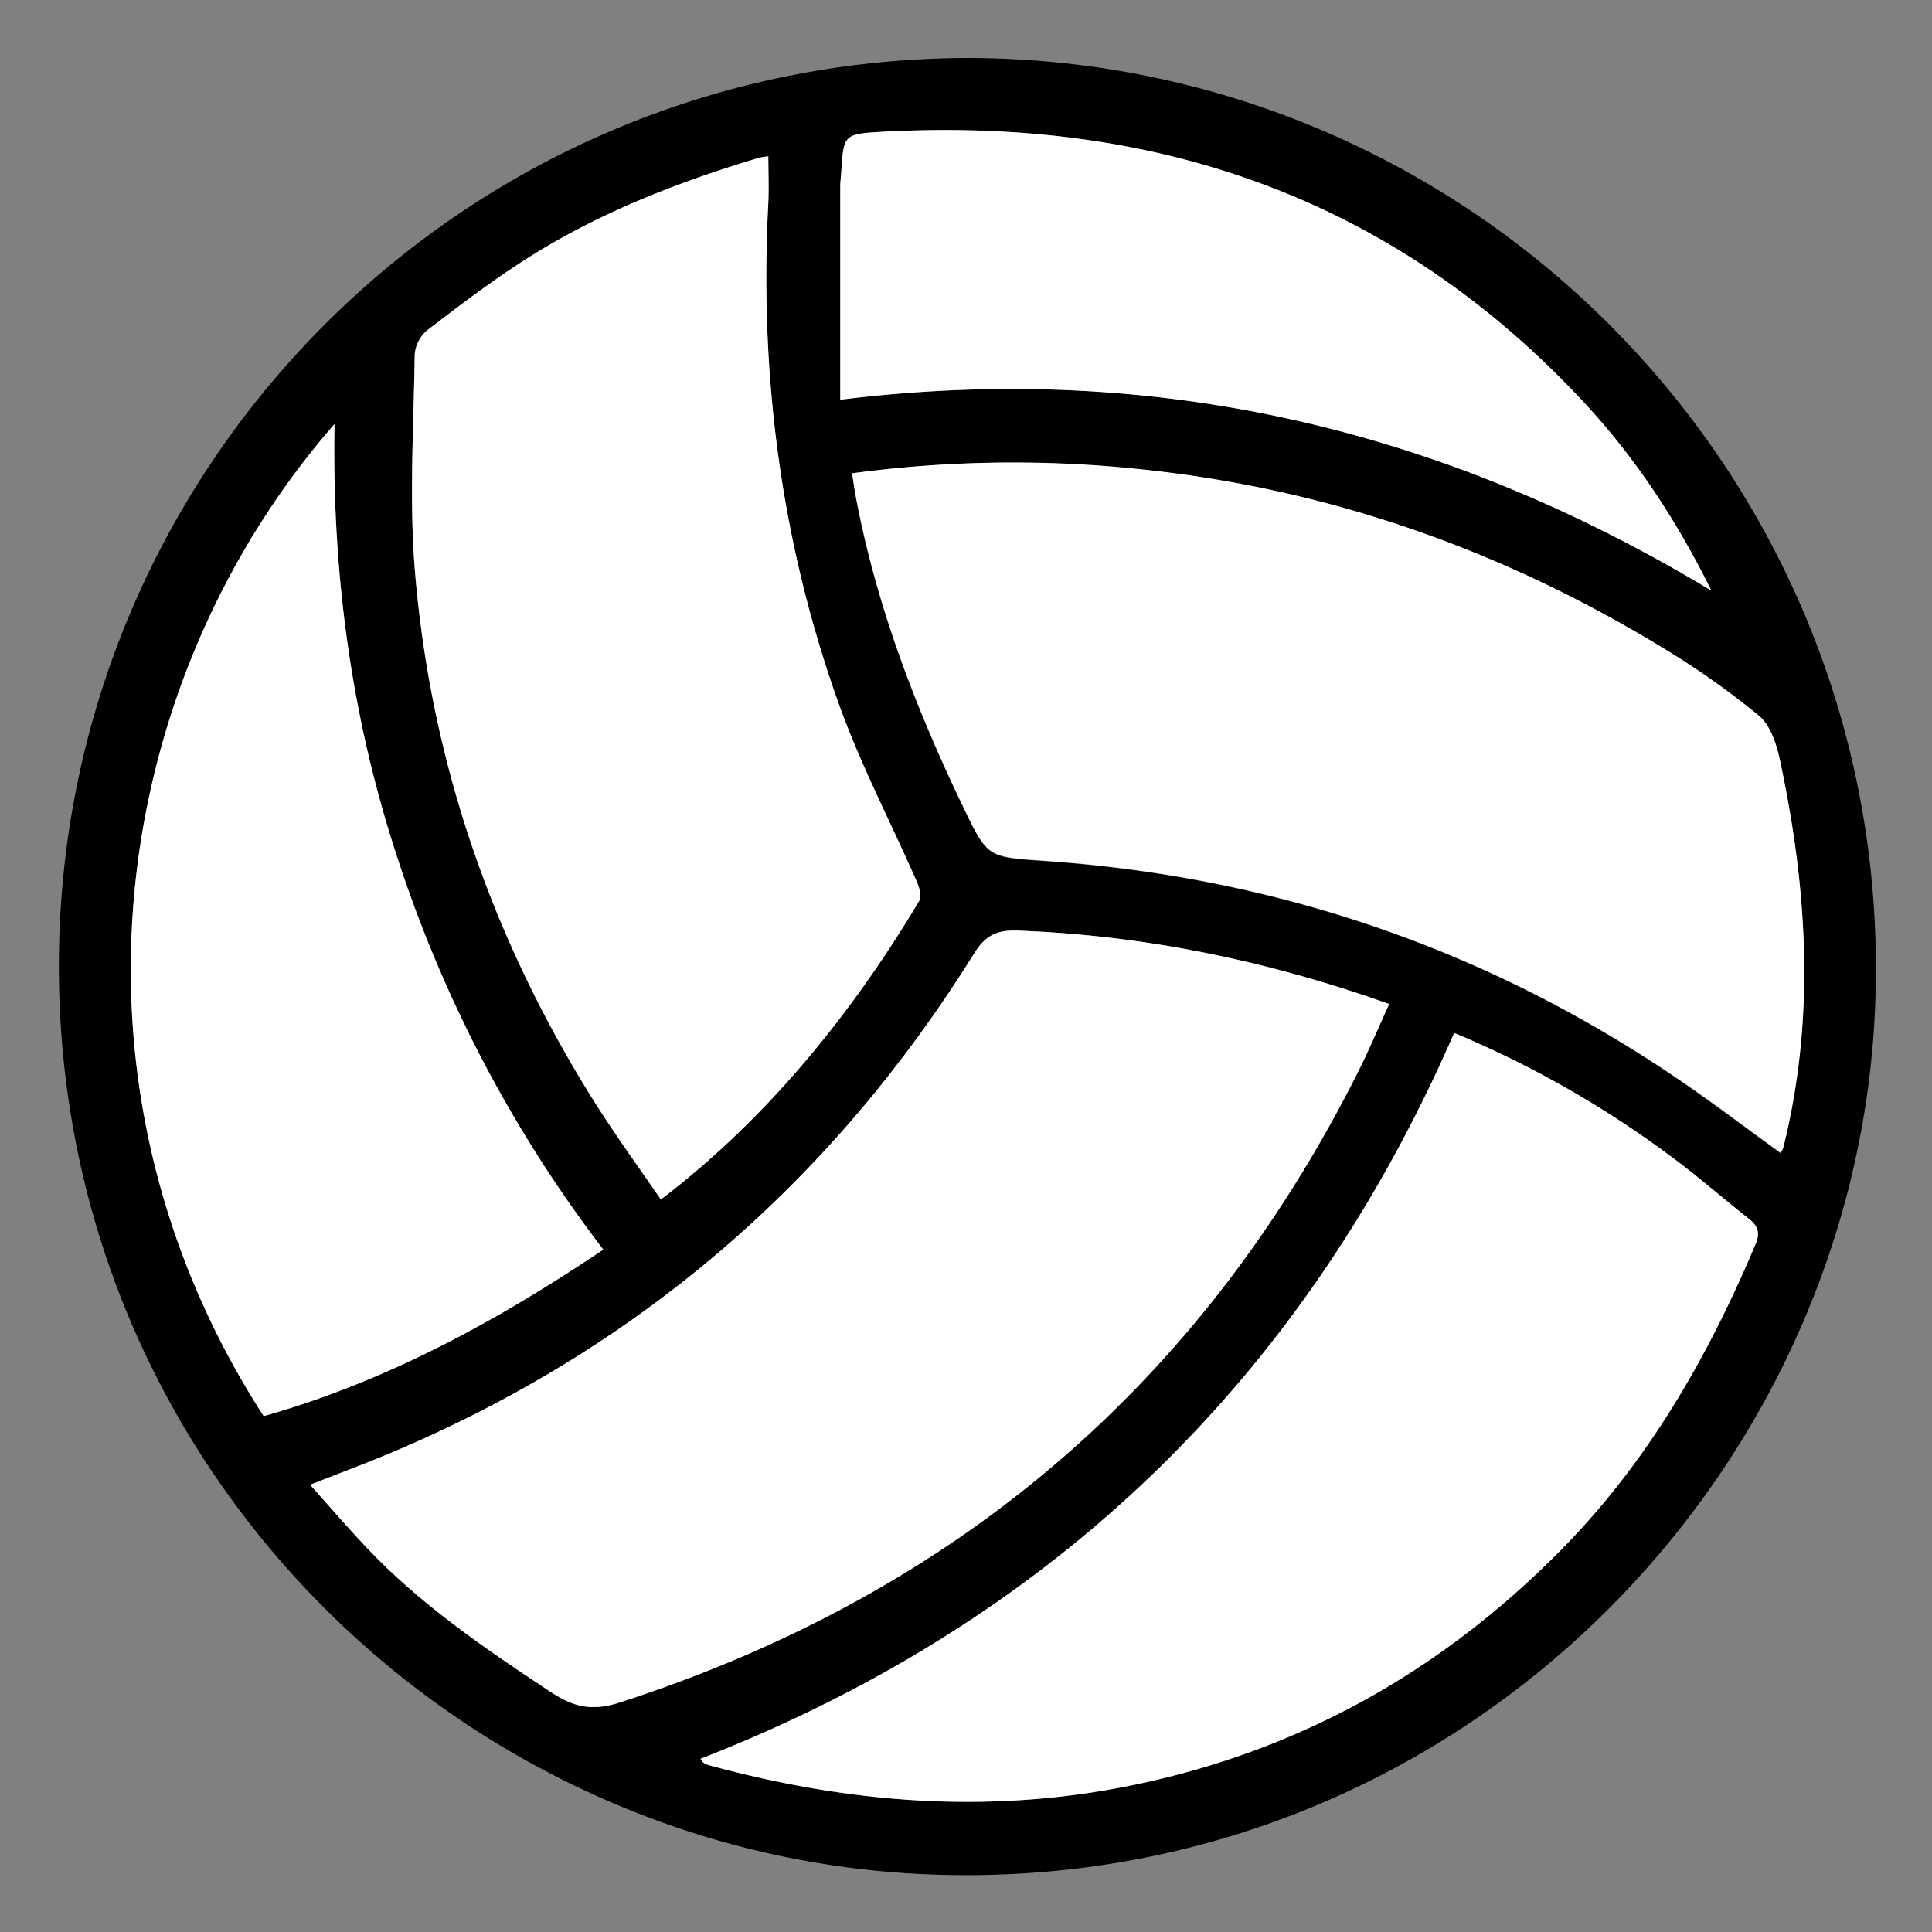
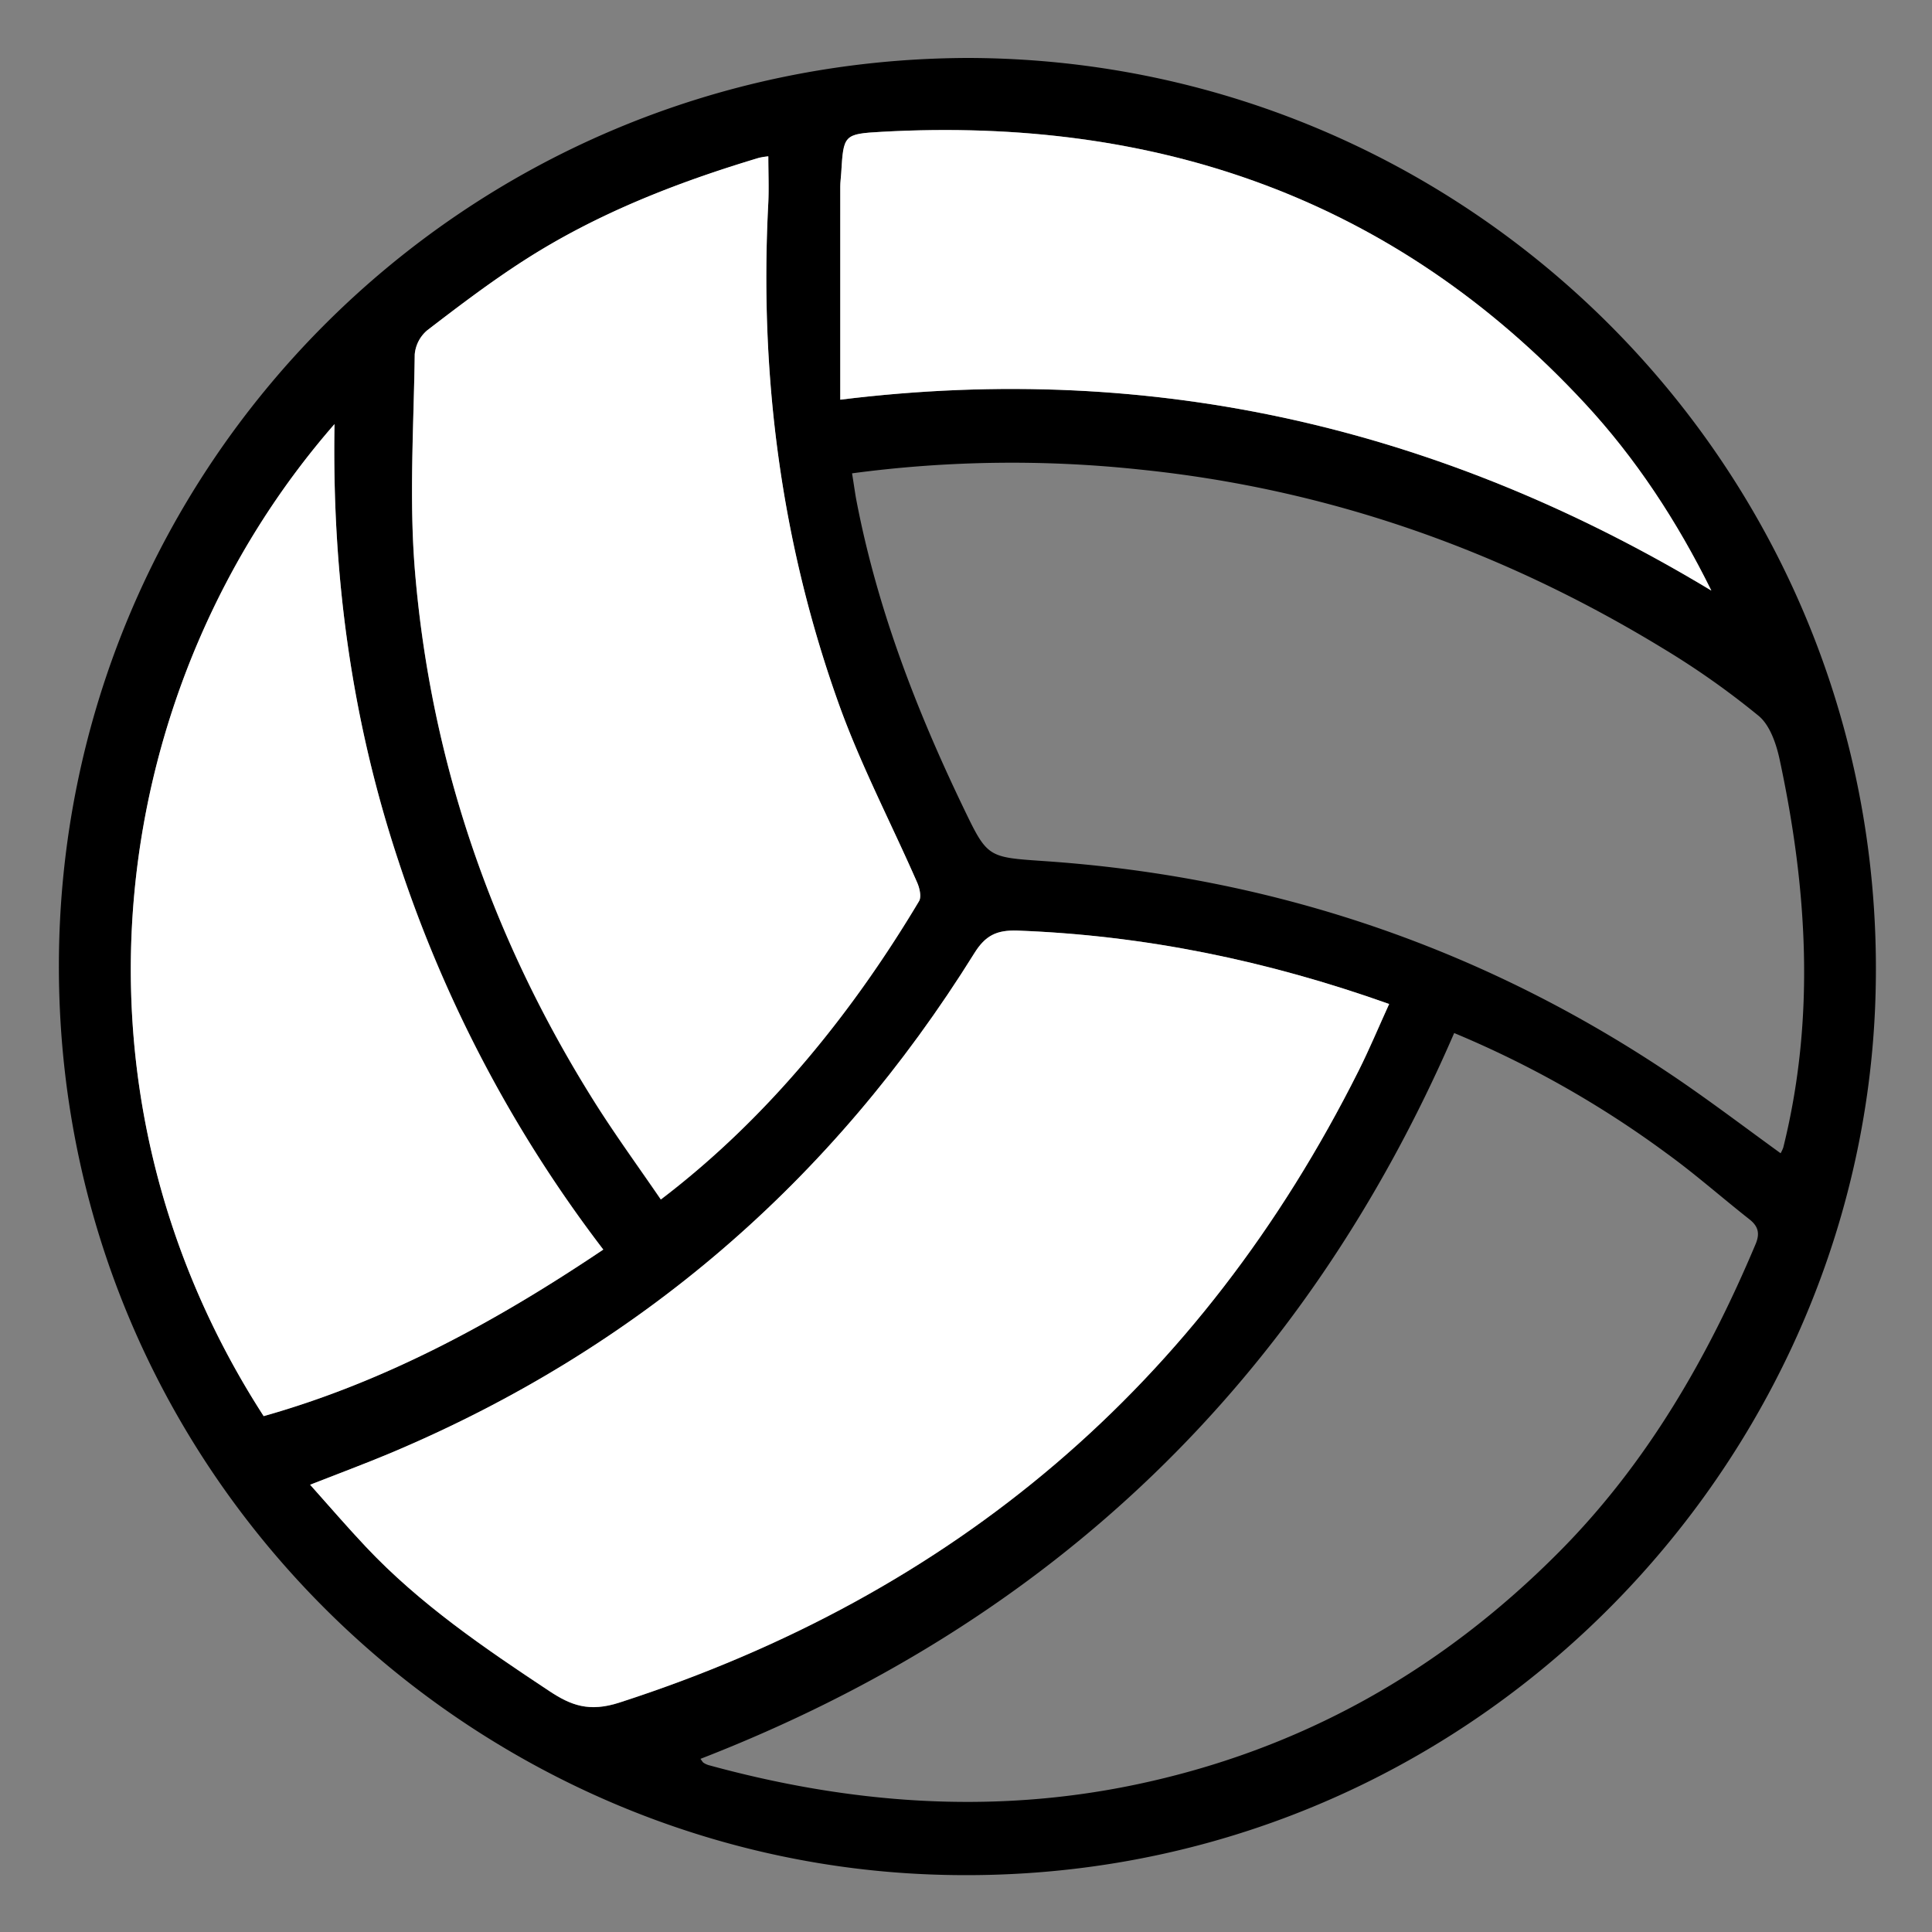
<svg xmlns="http://www.w3.org/2000/svg" id="Layer_1" data-name="Layer 1" viewBox="0 0 500 500">
  <rect x="0" y="0" width="500" height="500" fill="#808080" stroke="none" />
  <defs>
    <style>.cls-1{fill:#fff;}</style>
  </defs>
  <title>3</title>
  <path d="M250.6,15c132.73.33,240.07,110.67,234.69,245.34-5,124-110.65,230.15-245,224.75C118.72,480.2,15.1,379.65,15.24,249.8,15.38,121.11,119.4,15.31,250.6,15ZM80.26,384.25c5.12,5.72,9.66,11,14.43,16.08,13.94,14.8,30.61,26.16,47.43,37.3,5.61,3.71,10.31,5.55,18.21,3,86.6-28,150.49-82.15,191.28-163.51,2.8-5.59,5.21-11.37,7.9-17.27-31.58-11.25-63.36-17.79-96.26-19-5.29-.19-8.22,1.24-11.09,5.85-36.76,59-87,102.44-151.25,129.43C94.33,378.87,87.64,381.35,80.26,384.25ZM220.51,122.5c.4,2.43.67,4.39,1,6.33,5.29,28,15.41,54.38,27.72,80,6.29,13.09,6.27,13,20.71,14,60.17,4.06,115.27,22.9,165.09,57,8.73,6,17.16,12.38,25.79,18.63a9,9,0,0,0,.69-1.48c8.34-33.55,6.22-67-.94-100.42-.86-4-2.49-8.85-5.43-11.29a210.48,210.48,0,0,0-24.87-17.53c-41.7-25.41-86.72-41.28-135.44-46.24A311.84,311.84,0,0,0,220.51,122.5Zm-21.67-82a18.34,18.34,0,0,0-2.46.39c-21.3,6.39-41.92,14.43-60.71,26.5-8.66,5.56-16.9,11.82-25.08,18.1a9.2,9.2,0,0,0-3.27,6.24c-.26,18.8-1.49,37.71.08,56.38,4.15,49.29,20,94.95,46.3,136.88,5.45,8.68,11.51,17,17.31,25.47,28.43-21.62,50.31-49.54,66.82-77.2.67-1.13.15-3.36-.47-4.79-6.74-15.4-14.6-30.39-20.26-46.16-15-41.9-20.61-85.31-18.28-129.75C199,48.56,198.84,44.59,198.84,40.45ZM181.28,455.19c.4.52.54.82.78,1a5,5,0,0,0,1.35.63c36.34,9.95,73,12.83,110.18,5.1,42.84-8.91,79.28-29.42,110-60.38,22.66-22.84,38.35-50.12,50.74-79.52,1.18-2.79.73-4.64-1.59-6.47-7.19-5.66-14.07-11.75-21.48-17.11a262.86,262.86,0,0,0-54.92-31.09Q318,402.1,181.28,455.19ZM86.57,109.76C28.44,176.34,12.75,280.53,68.26,366.49c31.8-9,60.38-24.61,87.89-43.1a339.79,339.79,0,0,1-53-100.53C91.06,186.5,85.89,149.07,86.57,109.76Zm130.89-6.32c81.94-10.13,156.3,7.72,225.44,49.4-8.87-17.92-19.54-34.24-32.85-48.57-49.13-52.9-110.68-74.09-181.8-70.16-9.95.55-9.93.8-10.54,10.68-.07,1.16-.24,2.33-.24,3.49C217.45,66.39,217.46,84.49,217.46,103.44Z" />
  <path class="cls-1" d="M80.26,384.25c7.38-2.9,14.07-5.38,20.65-8.14,64.23-27,114.49-70.4,151.25-129.43,2.87-4.61,5.8-6,11.09-5.85,32.9,1.22,64.68,7.76,96.26,19-2.69,5.9-5.1,11.68-7.9,17.27-40.79,81.36-104.68,135.5-191.28,163.51-7.9,2.56-12.6.72-18.21-3-16.82-11.14-33.49-22.5-47.43-37.3C89.92,395.26,85.38,390,80.26,384.25Z" />
-   <path class="cls-1" d="M220.51,122.5a311.84,311.84,0,0,1,74.35-1.1c48.72,5,93.74,20.83,135.44,46.24a210.48,210.48,0,0,1,24.87,17.53c2.94,2.44,4.57,7.26,5.43,11.29,7.16,33.38,9.28,66.87.94,100.42a9,9,0,0,1-.69,1.48c-8.63-6.25-17.06-12.66-25.79-18.63-49.82-34.05-104.92-52.89-165.09-57-14.44-1-14.42-.89-20.71-14-12.31-25.59-22.43-52-27.72-80C221.18,126.89,220.91,124.93,220.51,122.5Z" />
  <path class="cls-1" d="M198.84,40.45c0,4.14.18,8.11,0,12.06-2.33,44.44,3.26,87.85,18.28,129.75,5.66,15.77,13.52,30.76,20.26,46.16.62,1.43,1.14,3.66.47,4.79-16.51,27.66-38.39,55.58-66.82,77.2-5.8-8.5-11.86-16.79-17.31-25.47-26.32-41.93-42.15-87.59-46.3-136.88-1.57-18.67-.34-37.58-.08-56.38a9.2,9.2,0,0,1,3.27-6.24c8.18-6.28,16.42-12.54,25.08-18.1,18.79-12.07,39.41-20.11,60.71-26.5A18.34,18.34,0,0,1,198.84,40.45Z" />
-   <path class="cls-1" d="M181.28,455.19q136.47-53.38,195.06-187.87a262.86,262.86,0,0,1,54.92,31.09c7.41,5.36,14.29,11.45,21.48,17.11,2.32,1.83,2.77,3.68,1.59,6.47-12.39,29.4-28.08,56.68-50.74,79.52-30.72,31-67.16,51.47-110,60.38-37.17,7.73-73.84,4.85-110.18-5.1a5,5,0,0,1-1.35-.63C181.82,456,181.68,455.71,181.28,455.19Z" />
  <path class="cls-1" d="M86.57,109.76c-.68,39.31,4.49,76.74,16.55,113.1a339.79,339.79,0,0,0,53,100.53c-27.51,18.49-56.09,34.13-87.89,43.1C12.75,280.53,28.44,176.34,86.57,109.76Z" />
  <path class="cls-1" d="M217.46,103.44c0-19,0-37,0-55.16,0-1.16.17-2.33.24-3.49.61-9.88.59-10.13,10.54-10.68,71.12-3.93,132.67,17.26,181.8,70.16,13.31,14.33,24,30.65,32.85,48.57C373.76,111.16,299.4,93.31,217.46,103.44Z" />
</svg>